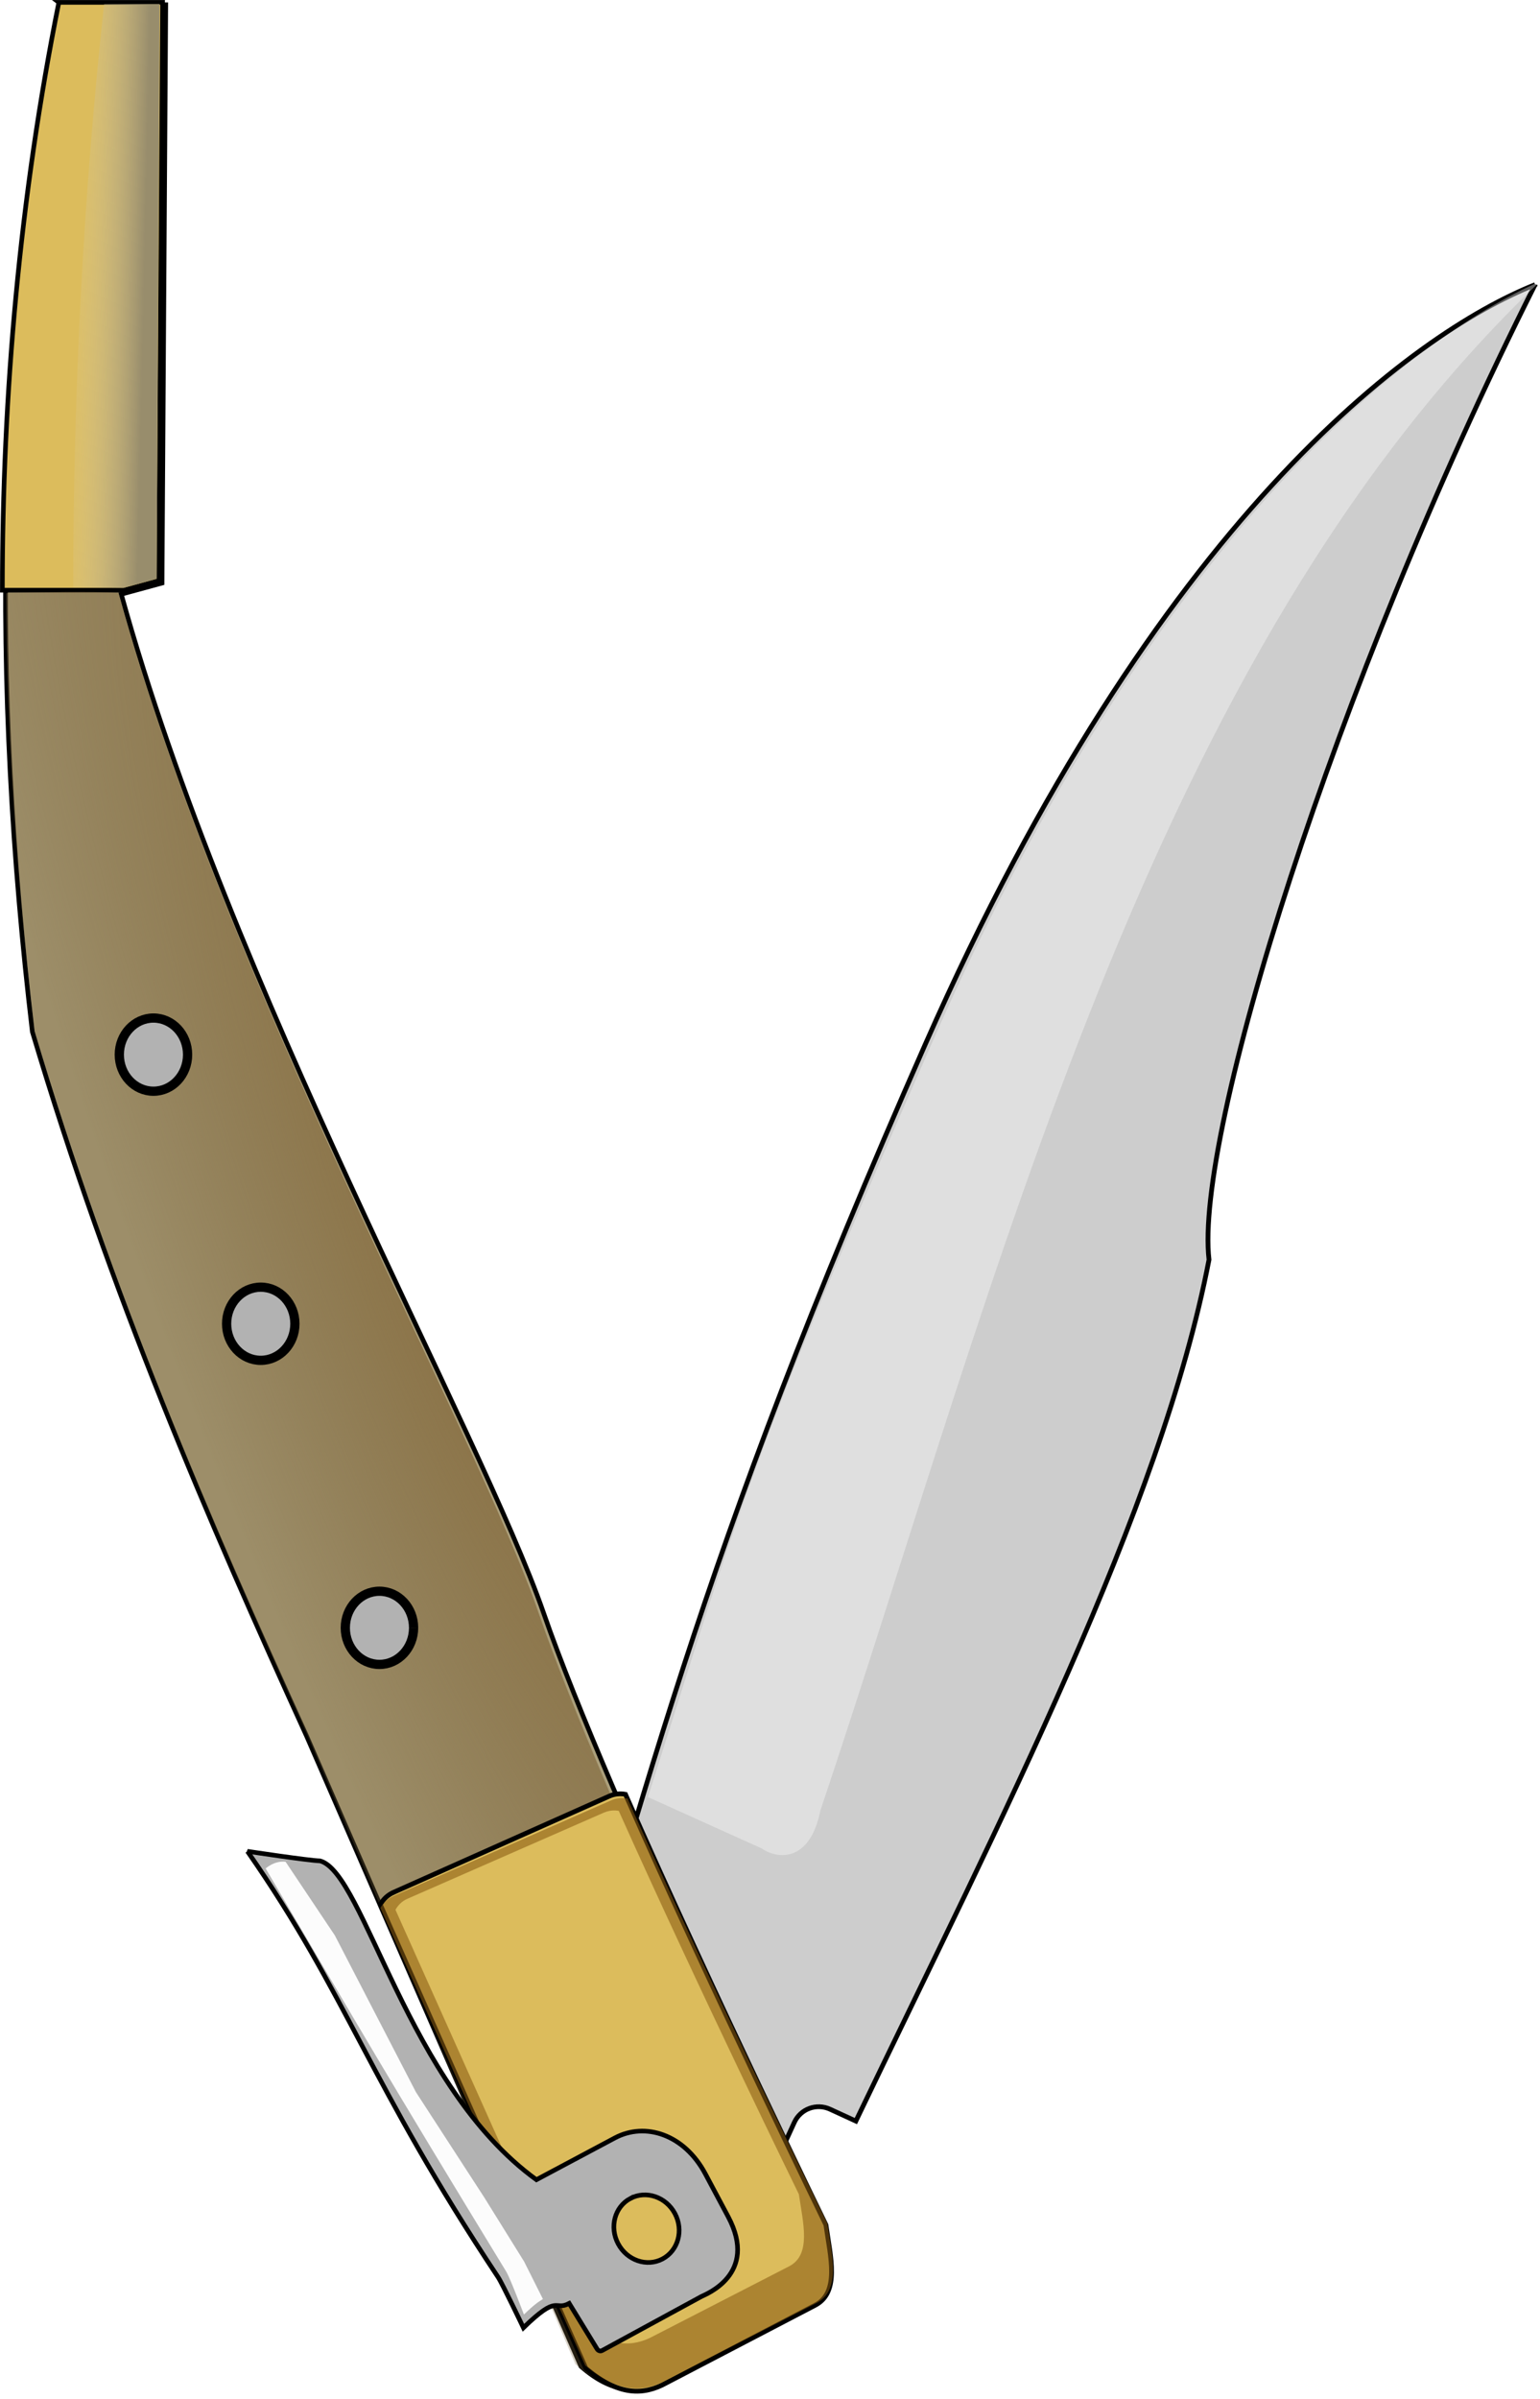
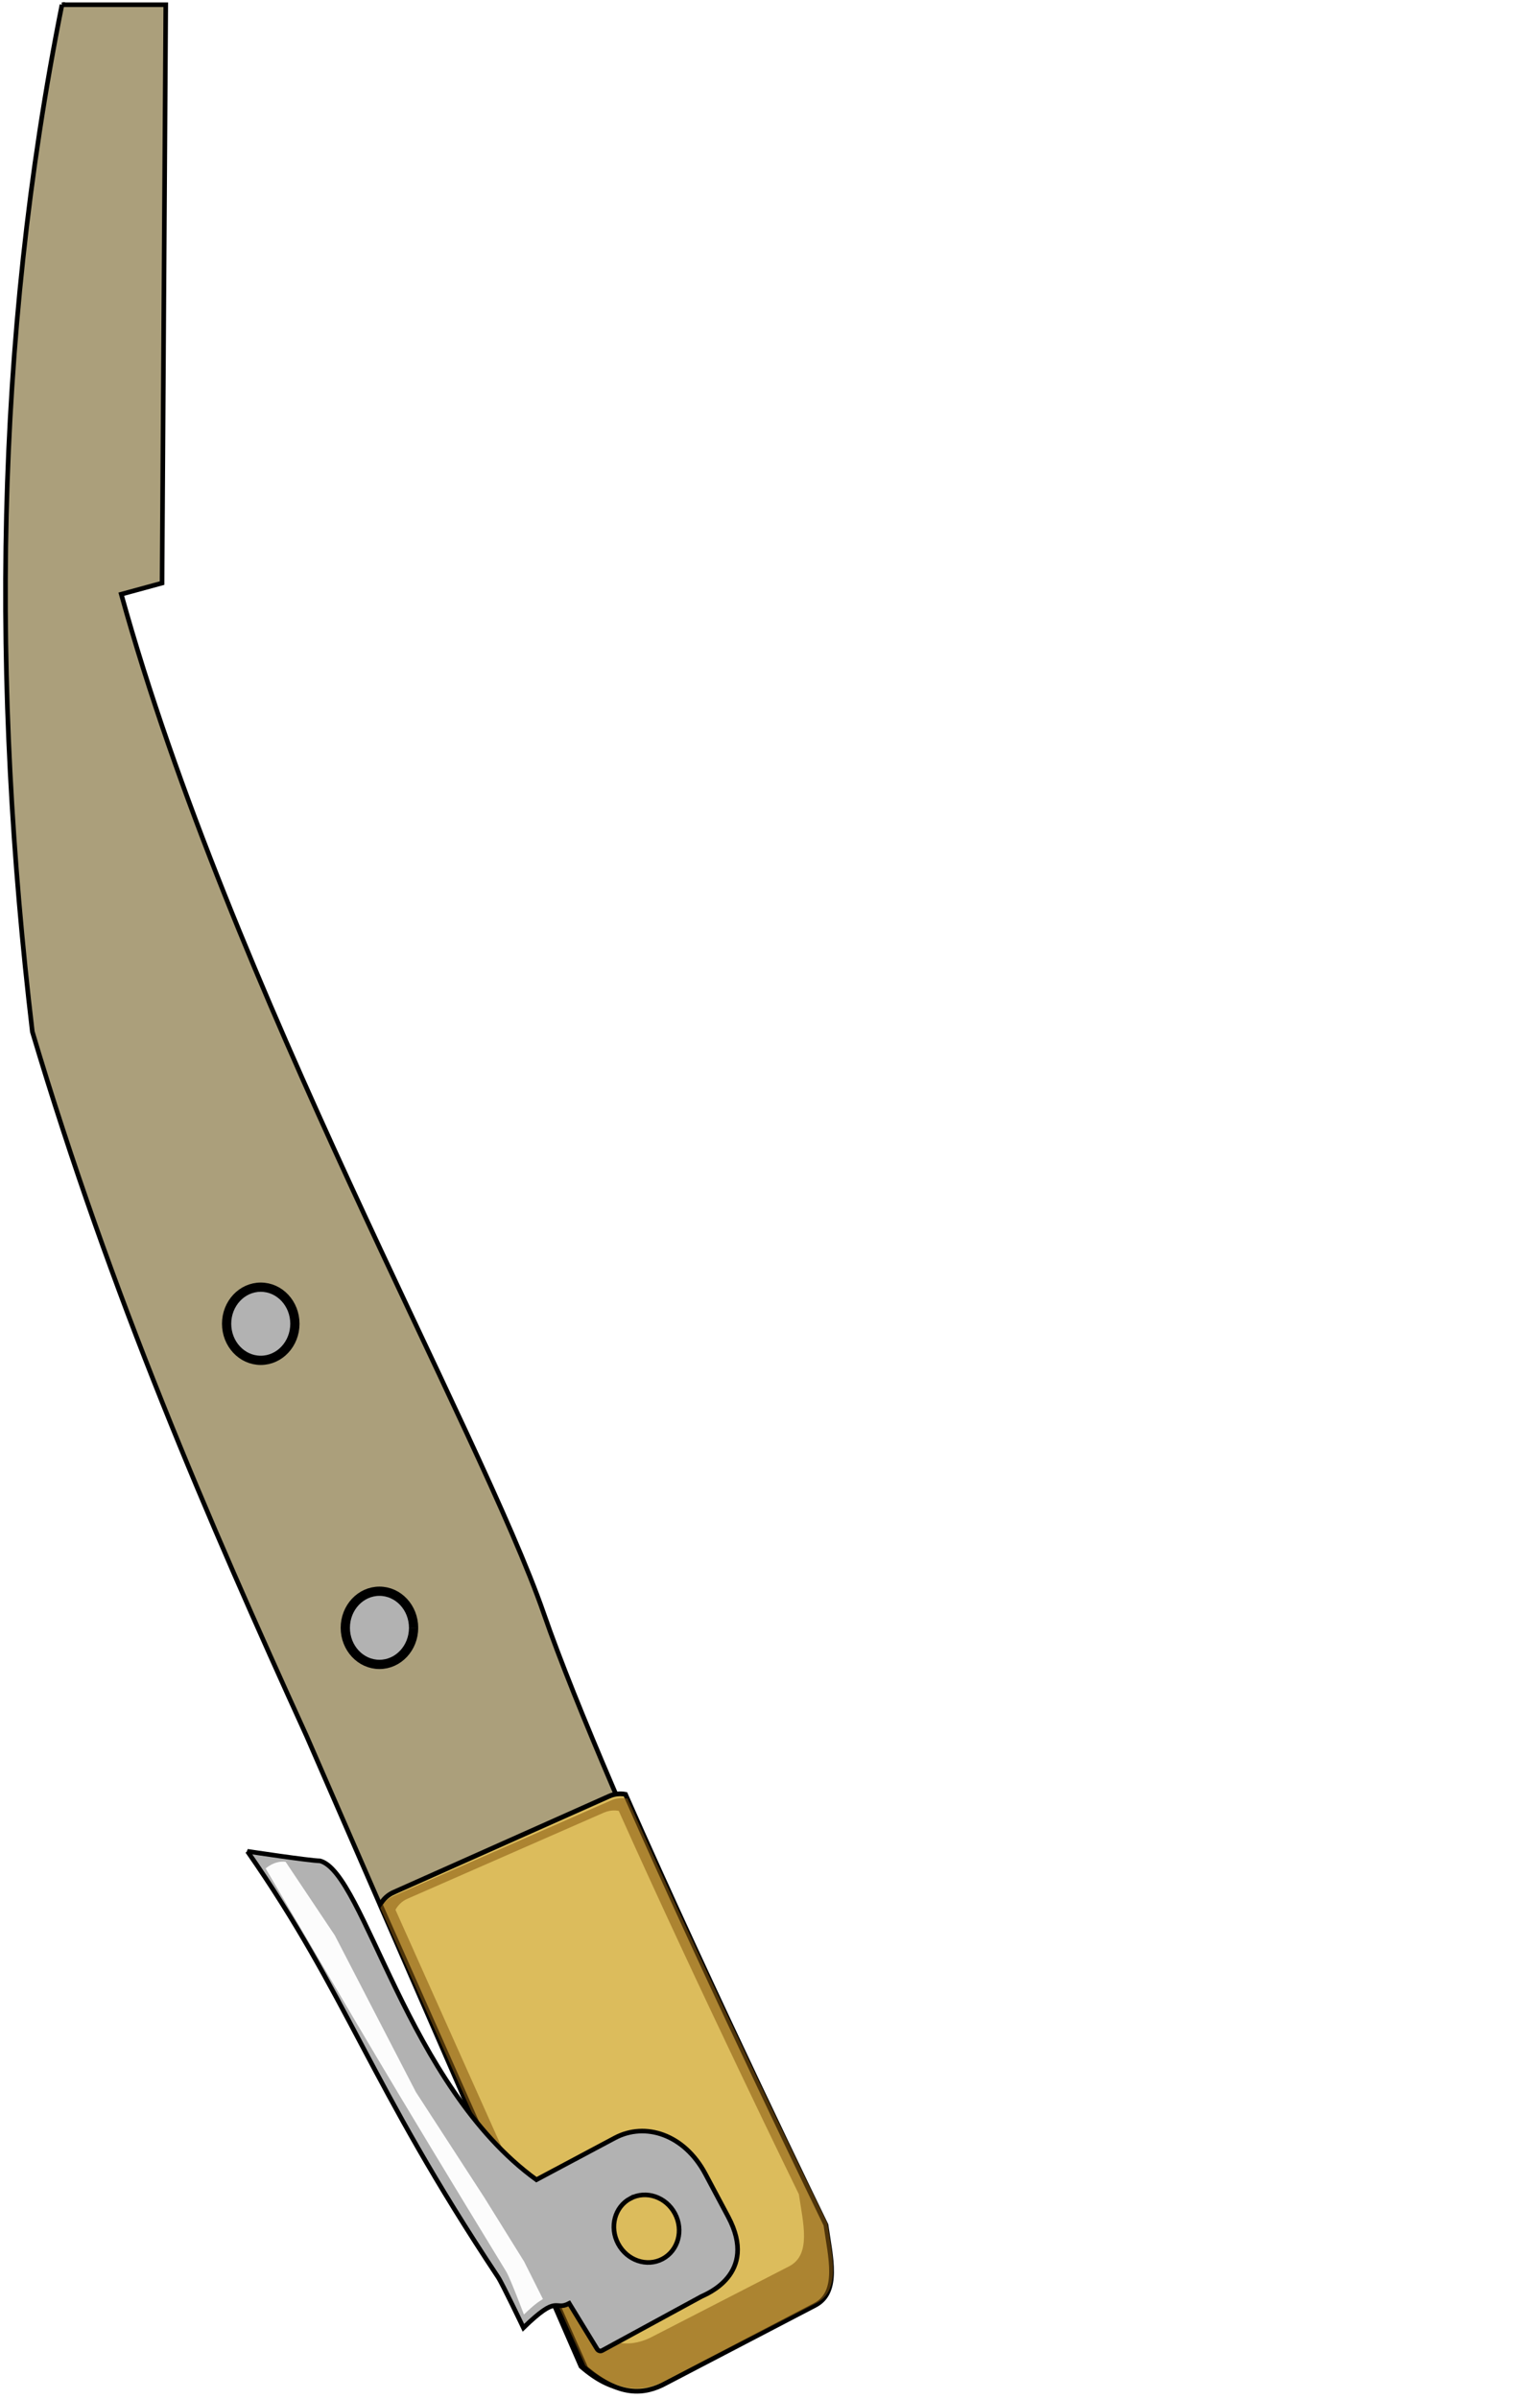
<svg xmlns="http://www.w3.org/2000/svg" id="svg2" height="518.83" width="333.06" version="1.1">
  <defs id="defs4">
    <filter id="filter3901" color-interpolation-filters="sRGB">
      <feGaussianBlur id="feGaussianBlur3903" stdDeviation="2.293" />
    </filter>
    <filter id="filter3997" color-interpolation-filters="sRGB">
      <feGaussianBlur id="feGaussianBlur3999" stdDeviation="1.036" />
    </filter>
    <radialGradient id="radialGradient4016" gradientUnits="userSpaceOnUse" cy="553.65" cx="57.758" gradientTransform="matrix(-.701 .273 -1.266 -3.303 1049.3 2314.1)" r="88.542">
      <stop id="stop3852" stop-color="#8a7042" offset="0" />
      <stop id="stop3854" stop-color="#7a643c" stop-opacity=".295" offset="1" />
    </radialGradient>
    <linearGradient id="linearGradient4018" y2="166.66" gradientUnits="userSpaceOnUse" x2="277.75" gradientTransform="matrix(.536 0 0 .99 71.396 123.22)" y1="167.98" x1="309.71">
      <stop id="stop3816" stop-color="#988d6c" offset="0" />
      <stop id="stop3818" stop-color="#e8dbb1" stop-opacity="0" offset="1" />
    </linearGradient>
  </defs>
  <g id="layer1" transform="translate(-206.28 -226.34)">
    <g id="g4001">
      <path id="path2996" d="m219.68 227.36h22.449l-0.802 125.07-8.819 2.405c23.592 85.269 77.647 180.76 91.399 220.48 13.752 39.718 58.528 133.09 58.528 133.09 0.918 6.759 2.826 14.177-2.405 16.837l-31.268 16.035c-4.706 2.556-10.003 2.749-16.837-3.207l-59.33-136.29c-21.34-46.85-42.19-94.94-59.32-152.33-8.88-75.03-8.21-149.19 6.41-222.09z" stroke="#000" stroke-width="1px" fill="#ab9f7b" />
-       <path id="path2998" d="m538.28 287.9c-26.192 10.424-81.73 50.605-131.86 164.2-50.132 113.59-60.857 163.51-86.127 247.57 3.861 20.821 46.125 26.811 54.622 20.422 2.011-4.417 4.068-8.871 6.149-13.325l-5.32-2.469c-2.926-1.348-4.191-4.794-2.843-7.72l5.174-11.286c1.348-2.926 4.794-4.191 7.72-2.843l5.584 2.566c31.297-65.216 65.969-132.21 76.376-186.27-3.108-26.614 26.586-123.46 70.526-210.85z" stroke="#000" stroke-width="1.028px" fill="#cdcdcd" />
-       <path id="path2996-8" d="m219.01 226.85c-8.421 41.983-12.212 84.377-12.219 127.12h26.281l7.562-2.062 0.812-125.06h-22.438z" stroke="#000" stroke-width="1px" fill="#dcbc5c" />
-       <path id="path3923" d="m207.63 354.64c-0.014 31.475 2.437 62.983 6.172 94.801 17.506 57.817 37.722 105.14 58.855 151.89l58.067 136.27c6.765 5.943 11.998 5.738 16.656 3.188l30.969-16c5.178-2.654 3.284-10.037 2.375-16.781 0 0-44.323-93.179-57.938-132.81-13.614-39.634-67.555-135.59-90.91-220.68-6.344-0.334-16.16-0.123-23.836-0.019z" fill="url(#radialGradient4016)" />
-       <path id="path3838" fill="#b2b2b2" stroke="#000" stroke-width="2" d="m246.85 454.4c0 4.37-3.306 7.912-7.384 7.912s-7.384-3.542-7.384-7.912 3.306-7.912 7.384-7.912c4.078 0 7.383 3.541 7.384 7.91" />
      <path id="path3838-6" fill="#b2b2b2" transform="translate(23.208 58.197)" stroke="#000" stroke-width="2" d="m246.85 454.4c0 4.37-3.306 7.912-7.384 7.912s-7.384-3.542-7.384-7.912 3.306-7.912 7.384-7.912c4.078 0 7.383 3.541 7.384 7.91" />
      <path id="path3838-7" fill="#b2b2b2" transform="translate(48.878 123.95)" stroke="#000" stroke-width="2" d="m246.85 454.4c0 4.37-3.306 7.912-7.384 7.912s-7.384-3.542-7.384-7.912 3.306-7.912 7.384-7.912c4.078 0 7.383 3.541 7.384 7.91" />
      <path id="path2998-2" opacity=".371" d="m539.34 287.21c-27.096 11.903-82.423 53.468-131.03 163.6-39.713 89.986-43.169 105.44-61.896 164.14l24.632 11.118c3.35 2.347 10.37 3.091 12.656-8.188 38.497-114.73 70.939-249.97 155.64-330.67z" fill="#fff" />
-       <path id="path2996-8-4" d="m228.79 227.21c-4.51 41.55-6.677 83.847-6.681 126.15l10.898 0.103 7.16-1.973 0.64-124.28z" fill="url(#linearGradient4018)" />
      <path id="path2996-1" d="m291.37 635.57c-1.274 0.568-2.241 1.51-2.847 2.647l44.449 100.23c7.099 6.101 12.554 5.869 17.395 3.196l32.189-16.792c5.382-2.783 3.34-10.431 2.344-17.404 0 0-24.32-49.889-43.35-93.094-1.151-0.211-2.374-0.107-3.528 0.407l-46.653 20.803z" stroke="#000" stroke-width="1.033px" fill="#dcbc5c" />
      <path id="path2996-1-9" d="m340.94 615.11c-0.884-0.036-1.791 0.114-2.656 0.5l-46.625 20.812c-1.274 0.568-2.269 1.518-2.875 2.656l43.957 99.699c7.099 6.101 12.534 5.892 17.375 3.219l32.219-16.812c5.382-2.783 3.34-10.434 2.344-17.406 0 0-23.834-49.369-42.864-92.574-0.288-0.053-0.58-0.082-0.875-0.094zm-1.781 2.688c0.266 0.011 0.521 0.046 0.781 0.094 17.192 39.032 38.645 83.574 38.645 83.574 0.9 6.299 2.737 13.204-2.125 15.719l-29.062 15.188c-4.373 2.415-9.306 2.606-15.719-2.906l-39.645-90.012c0.548-1.028 1.412-1.893 2.562-2.406l42.156-18.781c0.782-0.349 1.608-0.501 2.406-0.469z" fill-opacity=".574" transform="matrix(1.008 0 0 .992 -2.558 4.989)" filter="url(#filter3997)" fill="#885b13" />
      <path id="rect3000-4" d="m259.79 626.68c21.684 31.137 26.176 49.897 54.222 92.103 0.923 1.39 5.468 10.931 5.468 10.931 7.698-7.485 6.608-3.525 9.902-5.274l6.027 9.855c0.234 0.383 0.705 0.55 1.099 0.335l21.466-11.681c0.752-0.41 12.45-4.744 5.791-17.247l-4.936-9.268c-4.568-8.576-13.013-11.268-19.576-7.772l-16.963 9.034c-28.03-20.319-37.17-66.313-46.776-68.948-2.341-0.045-15.725-2.07-15.725-2.07zm82.82 75.067c3.39-1.805 7.708-0.351 9.632 3.261 1.924 3.613 0.721 8.007-2.669 9.813s-7.681 0.337-9.605-3.276c-1.924-3.613-0.749-7.992 2.642-9.798z" stroke="#000" fill="#b2b2b2" />
      <path id="path3879" d="m268.05 628.95c-2.348-0.34-4.321 1.437-4.321 1.437 20.863 35.511 25.625 43.873 52.032 87.173 0.869 1.425 3.828 9.297 3.828 9.297 2.195-2.134 3.038-2.688 4.109-3.36l-4.055-8.086-8.625-13.875-14.781-22.781-17.531-33.875z" fill-opacity=".96" filter="url(#filter3901)" fill="#fff" />
    </g>
  </g>
</svg>